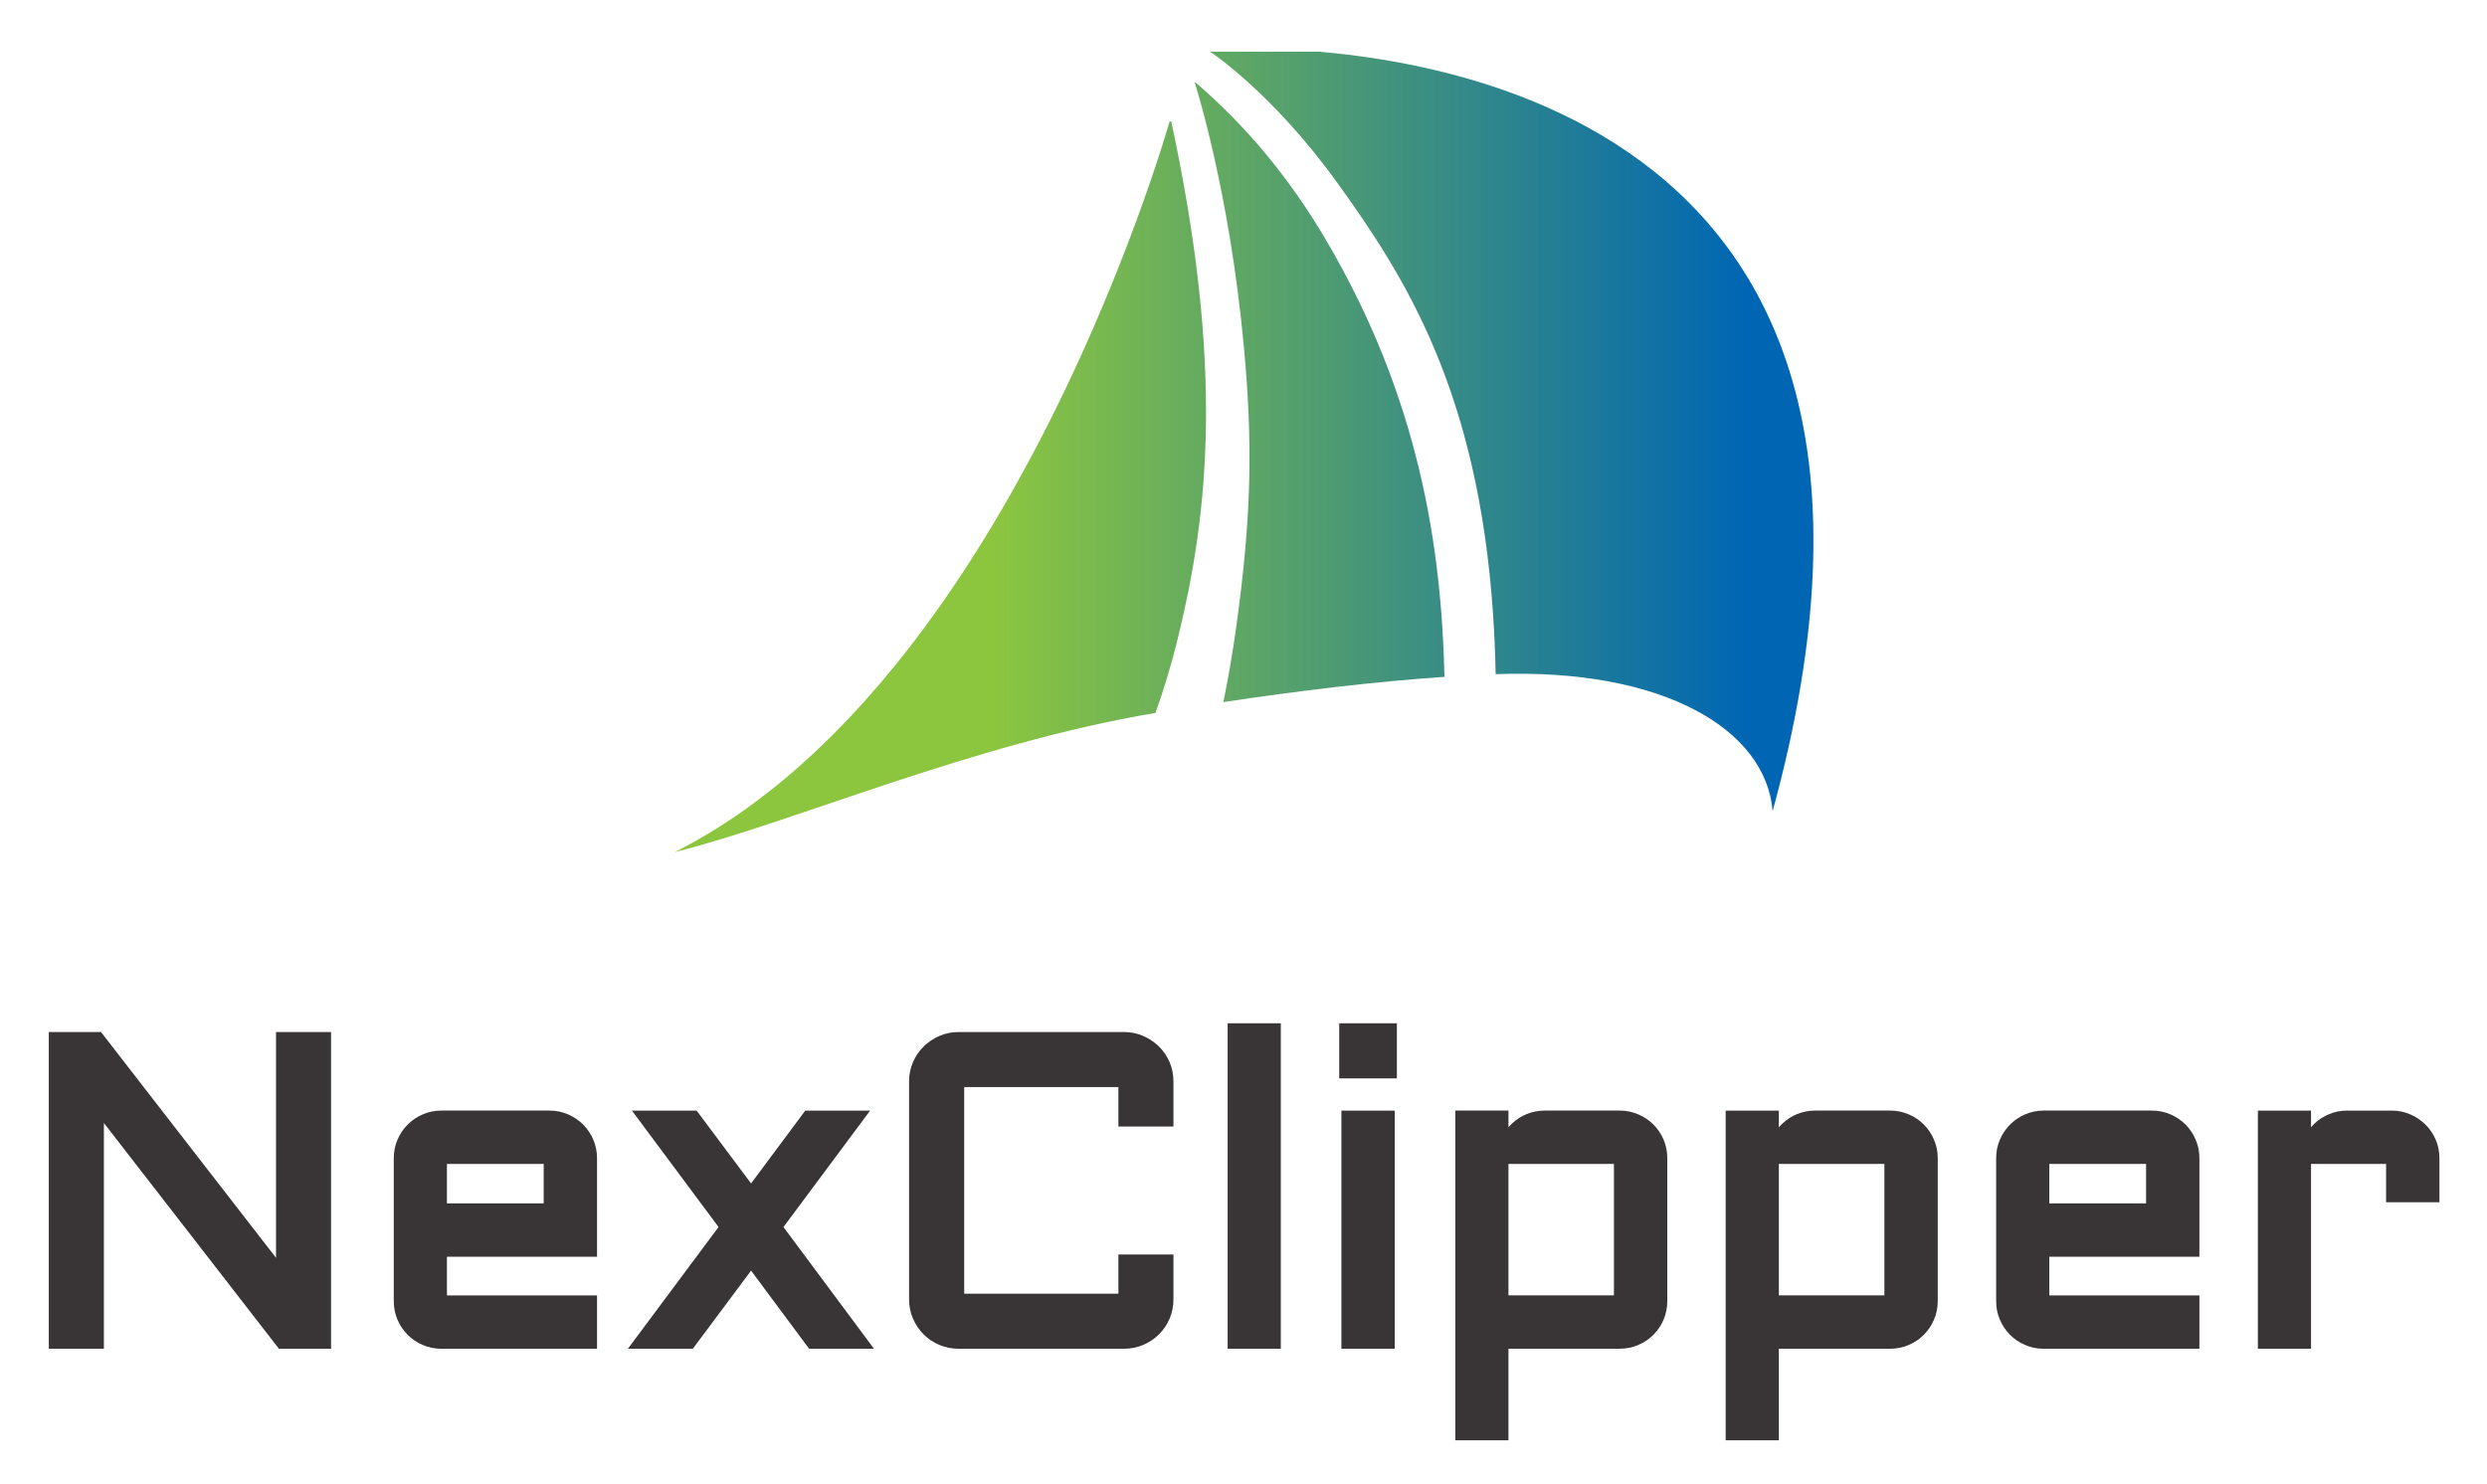
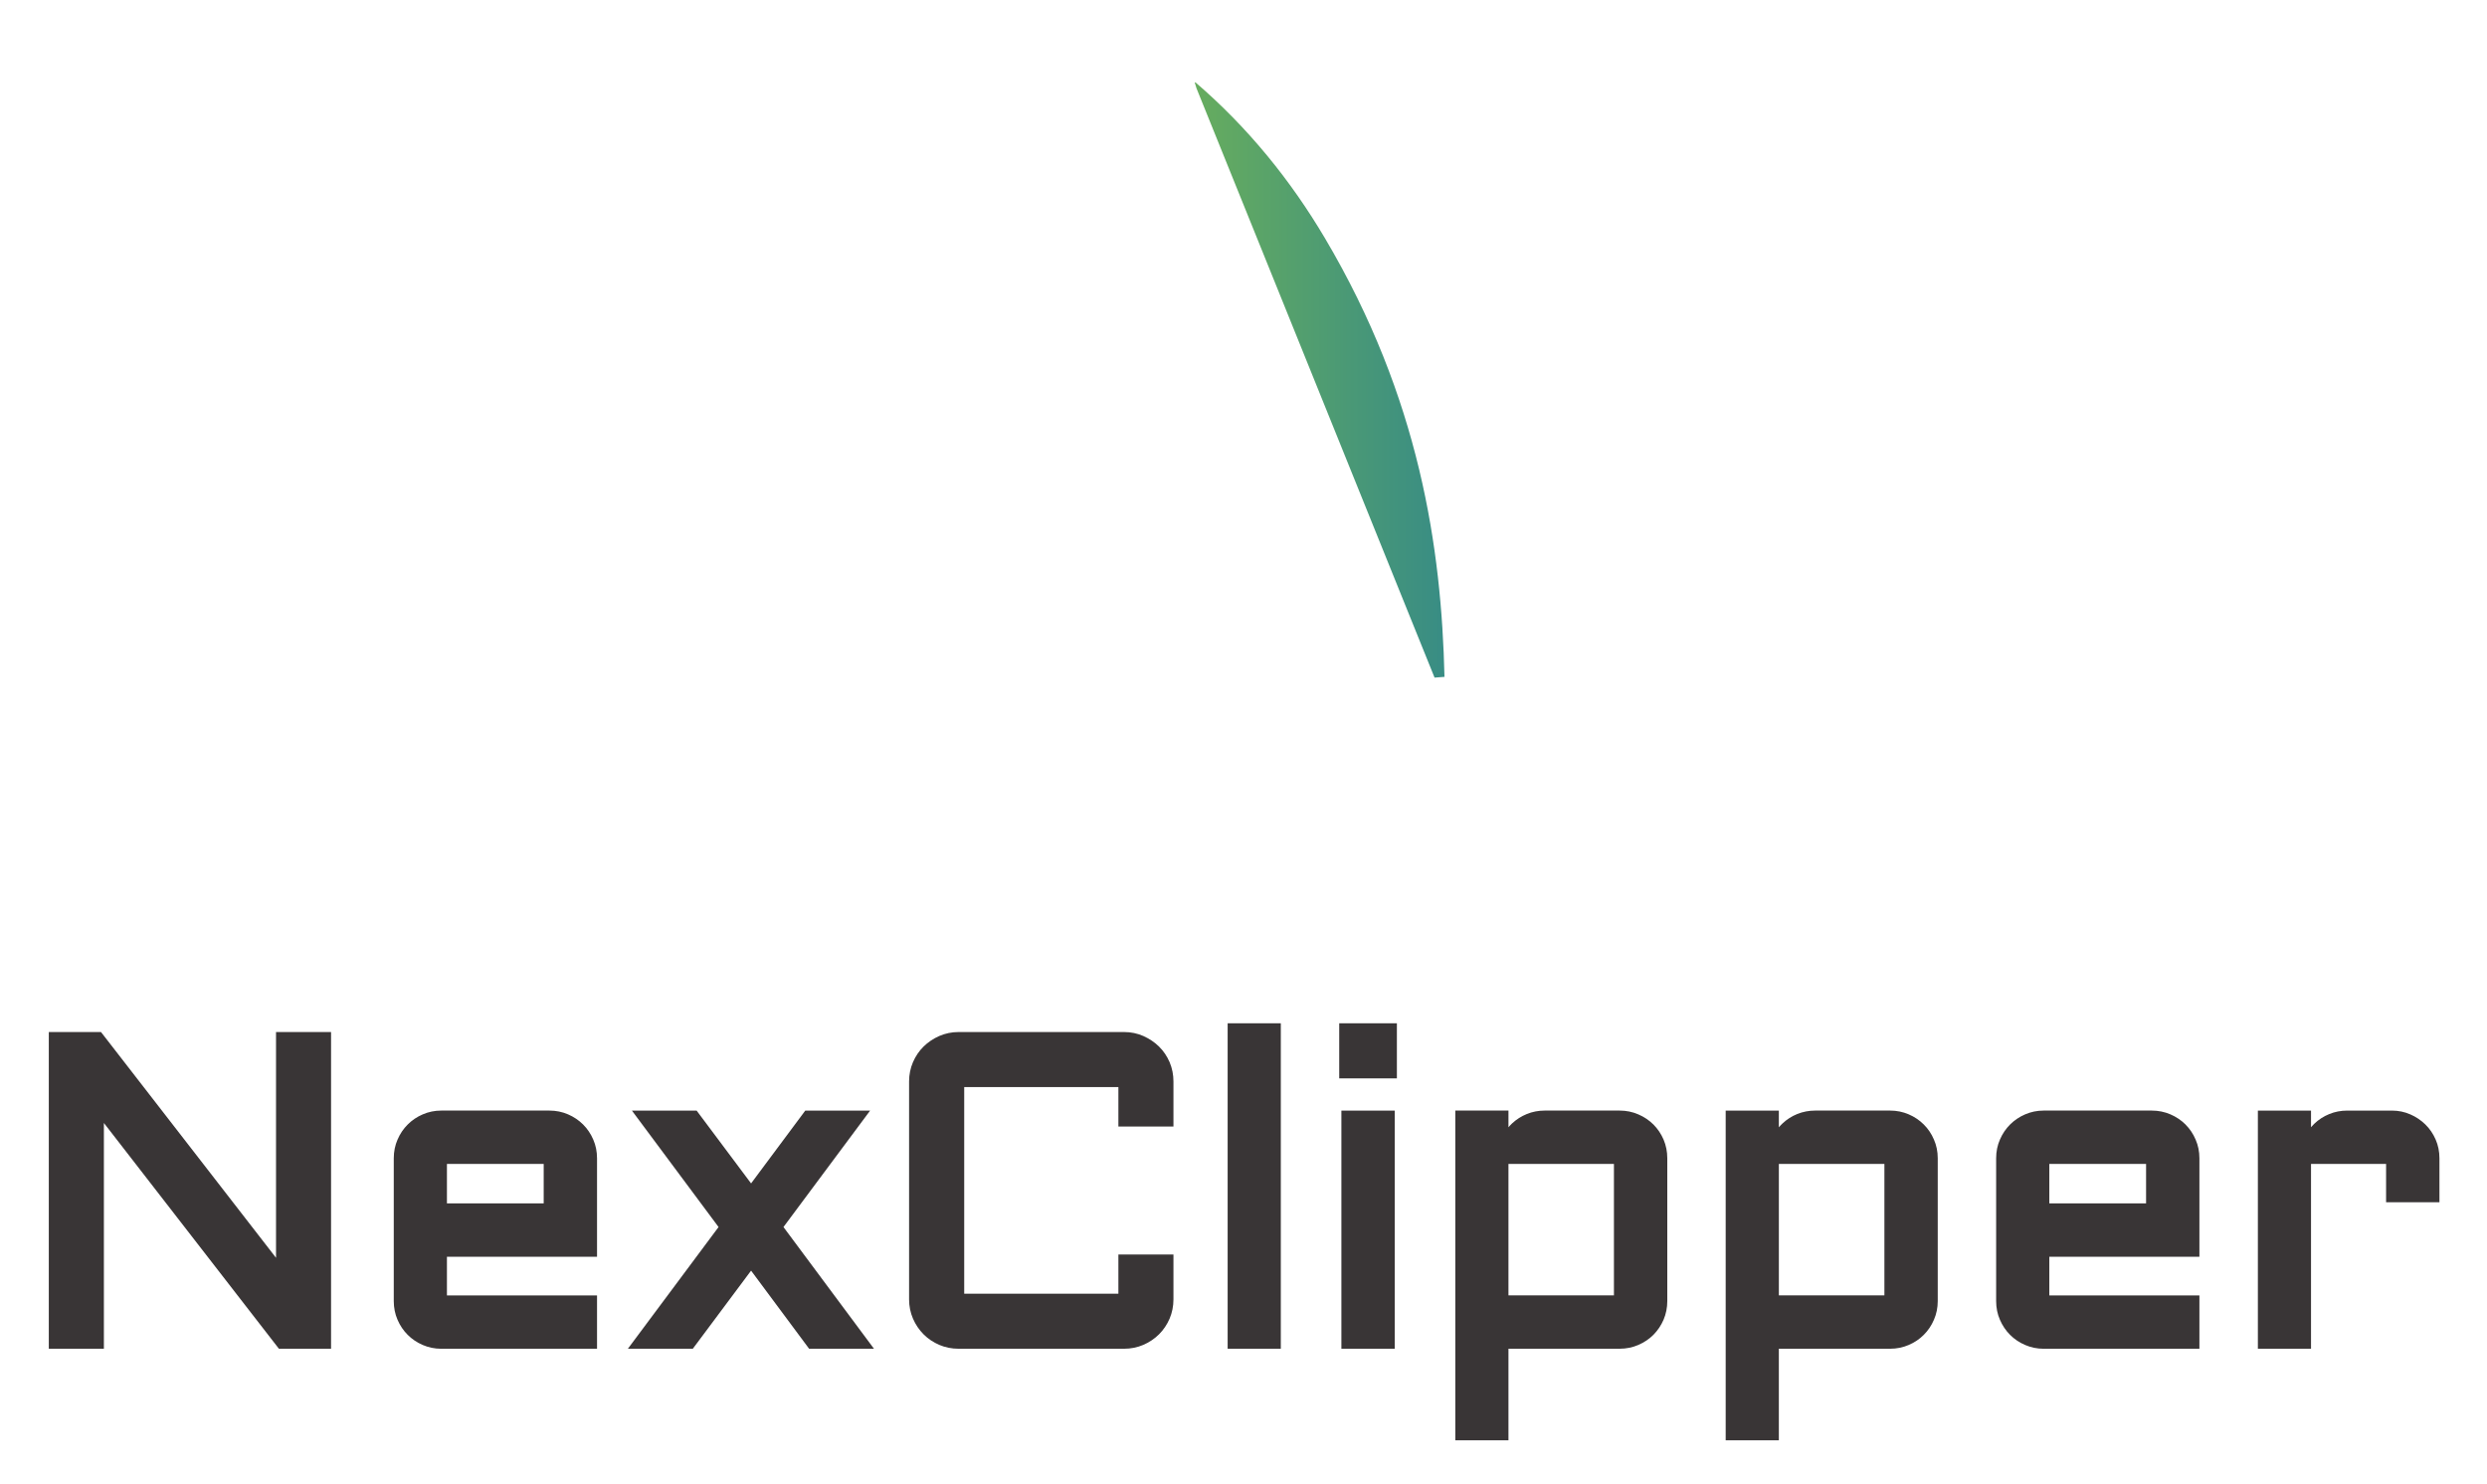
<svg xmlns="http://www.w3.org/2000/svg" role="img" viewBox="0.66 0.66 342.94 204.69">
  <title>NexClipper logo</title>
  <defs>
    <clipPath id="a" clipPathUnits="userSpaceOnUse">
      <path d="M 0,0 H 2471.97 V 1072.171 H 0 Z" />
    </clipPath>
    <clipPath id="b" clipPathUnits="userSpaceOnUse">
      <path d="m 237.091,-923.922 c -3.885,7.284 -8.577,14.808 -14.096,21.604 0,0 0,0 0,0 -1.998,2.459 -4.103,4.821 -6.317,7.042 0,0 0,0 0,0 -0.049,0.051 -0.097,0.098 -0.147,0.146 0,0 0,0 0,0 -4.896,4.886 -10.327,9.083 -16.303,12.095 0,0 0,0 0,0 12.068,-2.991 30.723,-11.211 49.728,-14.397 0,0 0,0 0,0 0.826,-2.298 1.645,-4.964 2.381,-8.002 0,0 0,0 0,0 3.042,-12.561 4.798,-27.648 -0.823,-53.524 0,0 0,0 0,0 0,0 -4.679,16.765 -14.423,35.036" />
    </clipPath>
    <clipPath id="c" clipPathUnits="userSpaceOnUse">
      <path d="M -0.421,-0.486 H 0.308 V 0.486 H -0.421 Z" />
    </clipPath>
    <clipPath id="d" clipPathUnits="userSpaceOnUse">
      <path d="M -0.421,-0.486 H 0.308 V 0.486 H -0.421 Z" />
    </clipPath>
    <clipPath id="e" clipPathUnits="userSpaceOnUse">
      <path d="M -0.421,-0.486 H 0.308 V 0.486 H -0.421 Z" />
    </clipPath>
    <clipPath id="f" clipPathUnits="userSpaceOnUse">
      <path d="M -0.421,-0.486 H 0.308 V 0.486 H -0.421 Z" />
    </clipPath>
    <clipPath id="h" clipPathUnits="userSpaceOnUse">
      <path d="m 259.119,-935.079 c 0.867,9.531 0.836,16.979 -0.837,28.939 0,0 0,0 0,0 -0.35,2.504 -0.783,5.037 -1.303,7.588 0,0 0,0 0,0 7.895,-1.192 15.678,-2.123 22.872,-2.611 0,0 0,0 0,0 -0.313,-13.296 -2.558,-28.814 -12.366,-45.386 0,0 0,0 0,0 -3.488,-5.894 -7.91,-11.434 -13.506,-16.218 0,0 0,0 0,0 0,0 3.641,11.179 5.141,27.688" />
    </clipPath>
    <clipPath id="i" clipPathUnits="userSpaceOnUse">
      <path d="M 0.267,-0.411 H 0.599 V 0.411 H 0.267 Z" />
    </clipPath>
    <clipPath id="j" clipPathUnits="userSpaceOnUse">
      <path d="M 0.267,-0.411 H 0.599 V 0.411 H 0.267 Z" />
    </clipPath>
    <clipPath id="k" clipPathUnits="userSpaceOnUse">
      <path d="M 0.267,-0.411 H 0.599 V 0.411 H 0.267 Z" />
    </clipPath>
    <clipPath id="l" clipPathUnits="userSpaceOnUse">
      <path d="M 0.267,-0.411 H 0.599 V 0.411 H 0.267 Z" />
    </clipPath>
    <clipPath id="n" clipPathUnits="userSpaceOnUse">
      <path d="m 255.304,-966.054 c 0,0 6.492,4.129 13.443,13.751 0,0 0,0 0,0 7.131,9.874 14.559,21.682 16.127,44.627 0,0 0,0 0,0 0.135,2.023 0.23,4.097 0.27,6.232 0,0 0,0 0,0 17.275,-0.638 27.947,5.676 28.654,14.163 0,0 0,0 0,0 20.273,-73.889 -38.223,-78.895 -54.448,-78.896 0,0 0,0 0,0 -2.543,0 -4.046,0.123 -4.046,0.123" />
    </clipPath>
    <clipPath id="o" clipPathUnits="userSpaceOnUse">
      <path d="M 0.284,-0.505 H 1.293 V 0.505 H 0.284 Z" />
    </clipPath>
    <clipPath id="p" clipPathUnits="userSpaceOnUse">
      <path d="M 0.284,-0.505 H 1.293 V 0.505 H 0.284 Z" />
    </clipPath>
    <clipPath id="q" clipPathUnits="userSpaceOnUse">
-       <path d="M 0.284,-0.504 H 1.293 V 0.505 H 0.284 Z" />
-     </clipPath>
+       </clipPath>
    <clipPath id="r" clipPathUnits="userSpaceOnUse">
      <path d="M 0.284,-0.504 H 1.293 V 0.505 H 0.284 Z" />
    </clipPath>
    <linearGradient id="g" x1="0" x2="1" y1="0" y2="0" gradientUnits="userSpaceOnUse" spreadMethod="pad">
      <stop offset="0" stop-color="#8cc63f" />
      <stop offset="1" stop-color="#0066b3" />
    </linearGradient>
    <linearGradient id="m" x1="0" x2="1" y1="0" y2="0" gradientUnits="userSpaceOnUse" spreadMethod="pad">
      <stop offset="0" stop-color="#8cc63f" />
      <stop offset="1" stop-color="#0066b3" />
    </linearGradient>
    <linearGradient id="s" x1="0" x2="1" y1="0" y2="0" gradientUnits="userSpaceOnUse" spreadMethod="pad">
      <stop offset="0" stop-color="#8cc63f" />
      <stop offset="1" stop-color="#0066b3" />
    </linearGradient>
  </defs>
  <g clip-path="url(#a)" transform="matrix(1.333 0 0 -1.333 -173.197 1295.26)">
    <g>
      <path fill="#393536" d="M158.979-841.057c0 0-18.106-23.359-18.106-23.359 0 0-5.399 0-5.399 0 0 0 0 32.768 0 32.768 0 0 5.698 0 5.698 0 0 0 0-23.359 0-23.359 0 0 18.107 23.359 18.107 23.359 0 0 5.393 0 5.393 0 0 0 0-32.768 0-32.768 0 0-5.693 0-5.693 0 0 0 0 23.359 0 23.359zM176.659-850.77c0 0 10.009 0 10.009 0 0 0 0 4.084 0 4.084 0 0-10.009 0-10.009 0 0 0 0-4.084 0-4.084zm14.086-4.081c-.442-.44-.967-.793-1.556-1.047-.597-.259-1.248-.392-1.931-.392 0 0-11.19 0-11.19 0-.67 0-1.312.133-1.909.392-.593.253-1.116.606-1.555 1.047-.443.438-.798.964-1.052 1.558-.261.596-.393 1.246-.393 1.934 0 0 0 14.781 0 14.781 0 .688.132 1.34.39 1.932.257.598.612 1.123 1.051 1.559.434.439.96.793 1.556 1.049.601.26 1.244.391 1.912.391 0 0 16.118 0 16.118 0 0 0 0-5.52 0-5.52 0 0-15.527 0-15.527 0 0 0 0-3.996 0-3.996 0 0 15.527 0 15.527 0 0 0 0-10.195 0-10.195 0-.684-.13-1.334-.39-1.93-.256-.597-.61-1.123-1.051-1.562M220.437-856.288c0 0-6.709 0-6.709 0 0 0-5.607 7.534-5.607 7.534 0 0-5.633-7.534-5.633-7.534 0 0-6.693 0-6.693 0 0 0 8.962 12.047 8.962 12.047 0 0-9.38 12.593-9.38 12.593 0 0 6.716 0 6.716 0 0 0 6.028-8.082 6.028-8.082 0 0 6.004 8.082 6.004 8.082 0 0 6.709 0 6.709 0 0 0-9.362-12.593-9.362-12.593 0 0 8.965-12.047 8.965-12.047zM250.32-862.914c-.455-.447-1-.812-1.62-1.091-.62-.272-1.289-.411-1.991-.411 0 0-17.132 0-17.132 0-.697 0-1.366.139-1.996.413-.621.276-1.163.644-1.615 1.089-.461.454-.833.999-1.1 1.621-.266.621-.4 1.288-.4 1.982 0 0 0 22.556 0 22.556 0 .698.134 1.366.401 1.985.266.621.638 1.168 1.096 1.627.461.463 1.008.83 1.625 1.095.62.265 1.292.399 1.989.399 0 0 17.132 0 17.132 0 .703 0 1.371-.135 1.985-.399.615-.265 1.163-.632 1.628-1.093.461-.459.83-1.006 1.099-1.633.261-.619.393-1.287.393-1.981 0 0 0-4.644 0-4.644 0 0-5.696 0-5.696 0 0 0 0 4.053 0 4.053 0 0-15.95 0-15.95 0 0 0 0-21.375 0-21.375 0 0 15.95 0 15.95 0 0 0 0 4.078 0 4.078 0 0 5.696 0 5.696 0 0 0 0-4.668 0-4.668 0-.69-.132-1.355-.395-1.982-.267-.623-.637-1.169-1.099-1.621M257.42-831.648c0 0 5.5 0 5.5 0 0 0 0-33.672 0-33.672 0 0-5.5 0-5.5 0 0 0 0 33.672 0 33.672zM269.186-831.648c0 0 5.519 0 5.519 0 0 0 0-24.641 0-24.641 0 0-5.519 0-5.519 0 0 0 0 24.641 0 24.641zM268.962-859.623c0 0 5.965 0 5.965 0 0 0 0-5.697 0-5.697 0 0-5.965 0-5.965 0 0 0 0 5.697 0 5.697zM286.469-850.77c0 0 10.911 0 10.911 0 0 0 0 13.6 0 13.6 0 0-10.911 0-10.911 0 0 0 0-13.6 0-13.6zm14.993-4.081c-.441-.44-.969-.793-1.563-1.046-.594-.26-1.245-.393-1.93-.393 0 0-7.753 0-7.753 0-.646 0-1.264.119-1.84.352-.574.234-1.086.561-1.523.968-.137.13-.264.267-.384.408 0 0 0-1.728 0-1.728 0 0-5.499 0-5.499 0 0 0 0 34.113 0 34.113 0 0 5.499 0 5.499 0 0 0 0-9.473 0-9.473 0 0 11.5 0 11.5 0 .684 0 1.334-.131 1.927-.389.604-.26 1.131-.611 1.568-1.051.443-.449.797-.975 1.049-1.561.257-.604.385-1.252.385-1.93 0 0 0-14.781 0-14.781 0-.678-.128-1.326-.385-1.93-.252-.586-.605-1.109-1.051-1.562M314.441-850.77c0 0 10.917 0 10.917 0 0 0 0 13.6 0 13.6 0 0-10.917 0-10.917 0 0 0 0-13.6 0-13.6zm14.993-4.078c-.44-.443-.963-.796-1.558-1.05-.597-.259-1.246-.392-1.928-.392 0 0-7.756 0-7.756 0-.638 0-1.256.119-1.844.352-.571.232-1.082.559-1.514.965-.137.129-.27.266-.395.414 0 0 0-1.73 0-1.73 0 0-5.5 0-5.5 0 0 0 0 34.113 0 34.113 0 0 5.5 0 5.5 0 0 0 0-9.473 0-9.473 0 0 11.508 0 11.508 0 .68 0 1.33-.131 1.928-.391.6-.256 1.125-.609 1.555-1.045.443-.439.798-.967 1.051-1.559.262-.596.395-1.248.395-1.936 0 0 0-14.781 0-14.781 0-.688-.133-1.338-.393-1.928-.255-.6-.609-1.125-1.05-1.561M342.419-850.77c0 0 10.009 0 10.009 0 0 0 0 4.084 0 4.084 0 0-10.009 0-10.009 0 0 0 0-4.084 0-4.084zm14.088-4.082c-.446-.441-.971-.795-1.559-1.046-.598-.259-1.248-.392-1.931-.392 0 0-11.188 0-11.188 0-.67 0-1.313.133-1.912.392-.588.253-1.11.604-1.555 1.047-.443.44-.798.968-1.051 1.558-.262.594-.393 1.244-.393 1.934 0 0 0 14.781 0 14.781 0 .69.131 1.342.391 1.932.255.594.609 1.12 1.048 1.559.438.44.964.795 1.56 1.049.6.26 1.244.391 1.912.391 0 0 16.116 0 16.116 0 0 0 0-5.52 0-5.52 0 0-15.526 0-15.526 0 0 0 0-3.996 0-3.996 0 0 15.526 0 15.526 0 0 0 0-10.195 0-10.195 0-.688-.132-1.338-.391-1.928-.249-.592-.603-1.117-1.048-1.564M382.384-853.289c-.258-.598-.615-1.123-1.067-1.565-.455-.442-.979-.794-1.552-1.04-.588-.262-1.232-.395-1.918-.395 0 0-4.607 0-4.607 0-.668 0-1.301.125-1.876.365-.576.236-1.095.572-1.544 1.004-.115.111-.225.229-.33.352 0 0 0-1.721 0-1.721 0 0-5.497 0-5.497 0 0 0 0 24.641 0 24.641 0 0 5.497 0 5.497 0 0 0 0-19.12 0-19.12 0 0 7.766 0 7.766 0 0 0 0 3.964 0 3.964 0 0 5.519 0 5.519 0 0 0 0-4.555 0-4.555 0-.686-.132-1.336-.39-1.93" transform="scale(1 -1)" />
      <g>
        <g clip-path="url(#b)" transform="scale(1 -1)">
          <g>
            <g clip-path="url(#c)" transform="matrix(78.064 0 0 78.064 232.916 -920.678)">
              <g>
                <g clip-path="url(#d)">
                  <g>
                    <g clip-path="url(#e)">
                      <g>
                        <g clip-path="url(#f)">
-                           <path fill="url(#g)" d="M -0.421,-0.486 H 0.308 V 0.486 H -0.421 Z" />
-                         </g>
+                           </g>
                      </g>
                    </g>
                  </g>
                </g>
              </g>
            </g>
          </g>
        </g>
      </g>
      <g>
        <g clip-path="url(#h)" transform="scale(1 -1)">
          <g>
            <g clip-path="url(#i)" transform="matrix(78.064 0 0 78.064 233.108 -930.584)">
              <g>
                <g clip-path="url(#j)">
                  <g>
                    <g clip-path="url(#k)">
                      <g>
                        <g clip-path="url(#l)">
-                           <path fill="url(#m)" d="M 0.267,-0.411 H 0.599 V 0.411 H 0.267 Z" />
+                           <path fill="url(#m)" d="M 0.267,-0.411 H 0.599 V 0.411 Z" />
                        </g>
                      </g>
                    </g>
                  </g>
                </g>
              </g>
            </g>
          </g>
        </g>
      </g>
      <g>
        <g clip-path="url(#n)" transform="scale(1 -1)">
          <g>
            <g clip-path="url(#o)" transform="translate(232.922 -926.495) scale(78.065)">
              <g>
                <g clip-path="url(#p)">
                  <g>
                    <g clip-path="url(#q)">
                      <g>
                        <g clip-path="url(#r)">
                          <path fill="url(#s)" d="M 0.284,-0.504 H 1.293 V 0.505 H 0.284 Z" />
                        </g>
                      </g>
                    </g>
                  </g>
                </g>
              </g>
            </g>
          </g>
        </g>
      </g>
    </g>
  </g>
</svg>